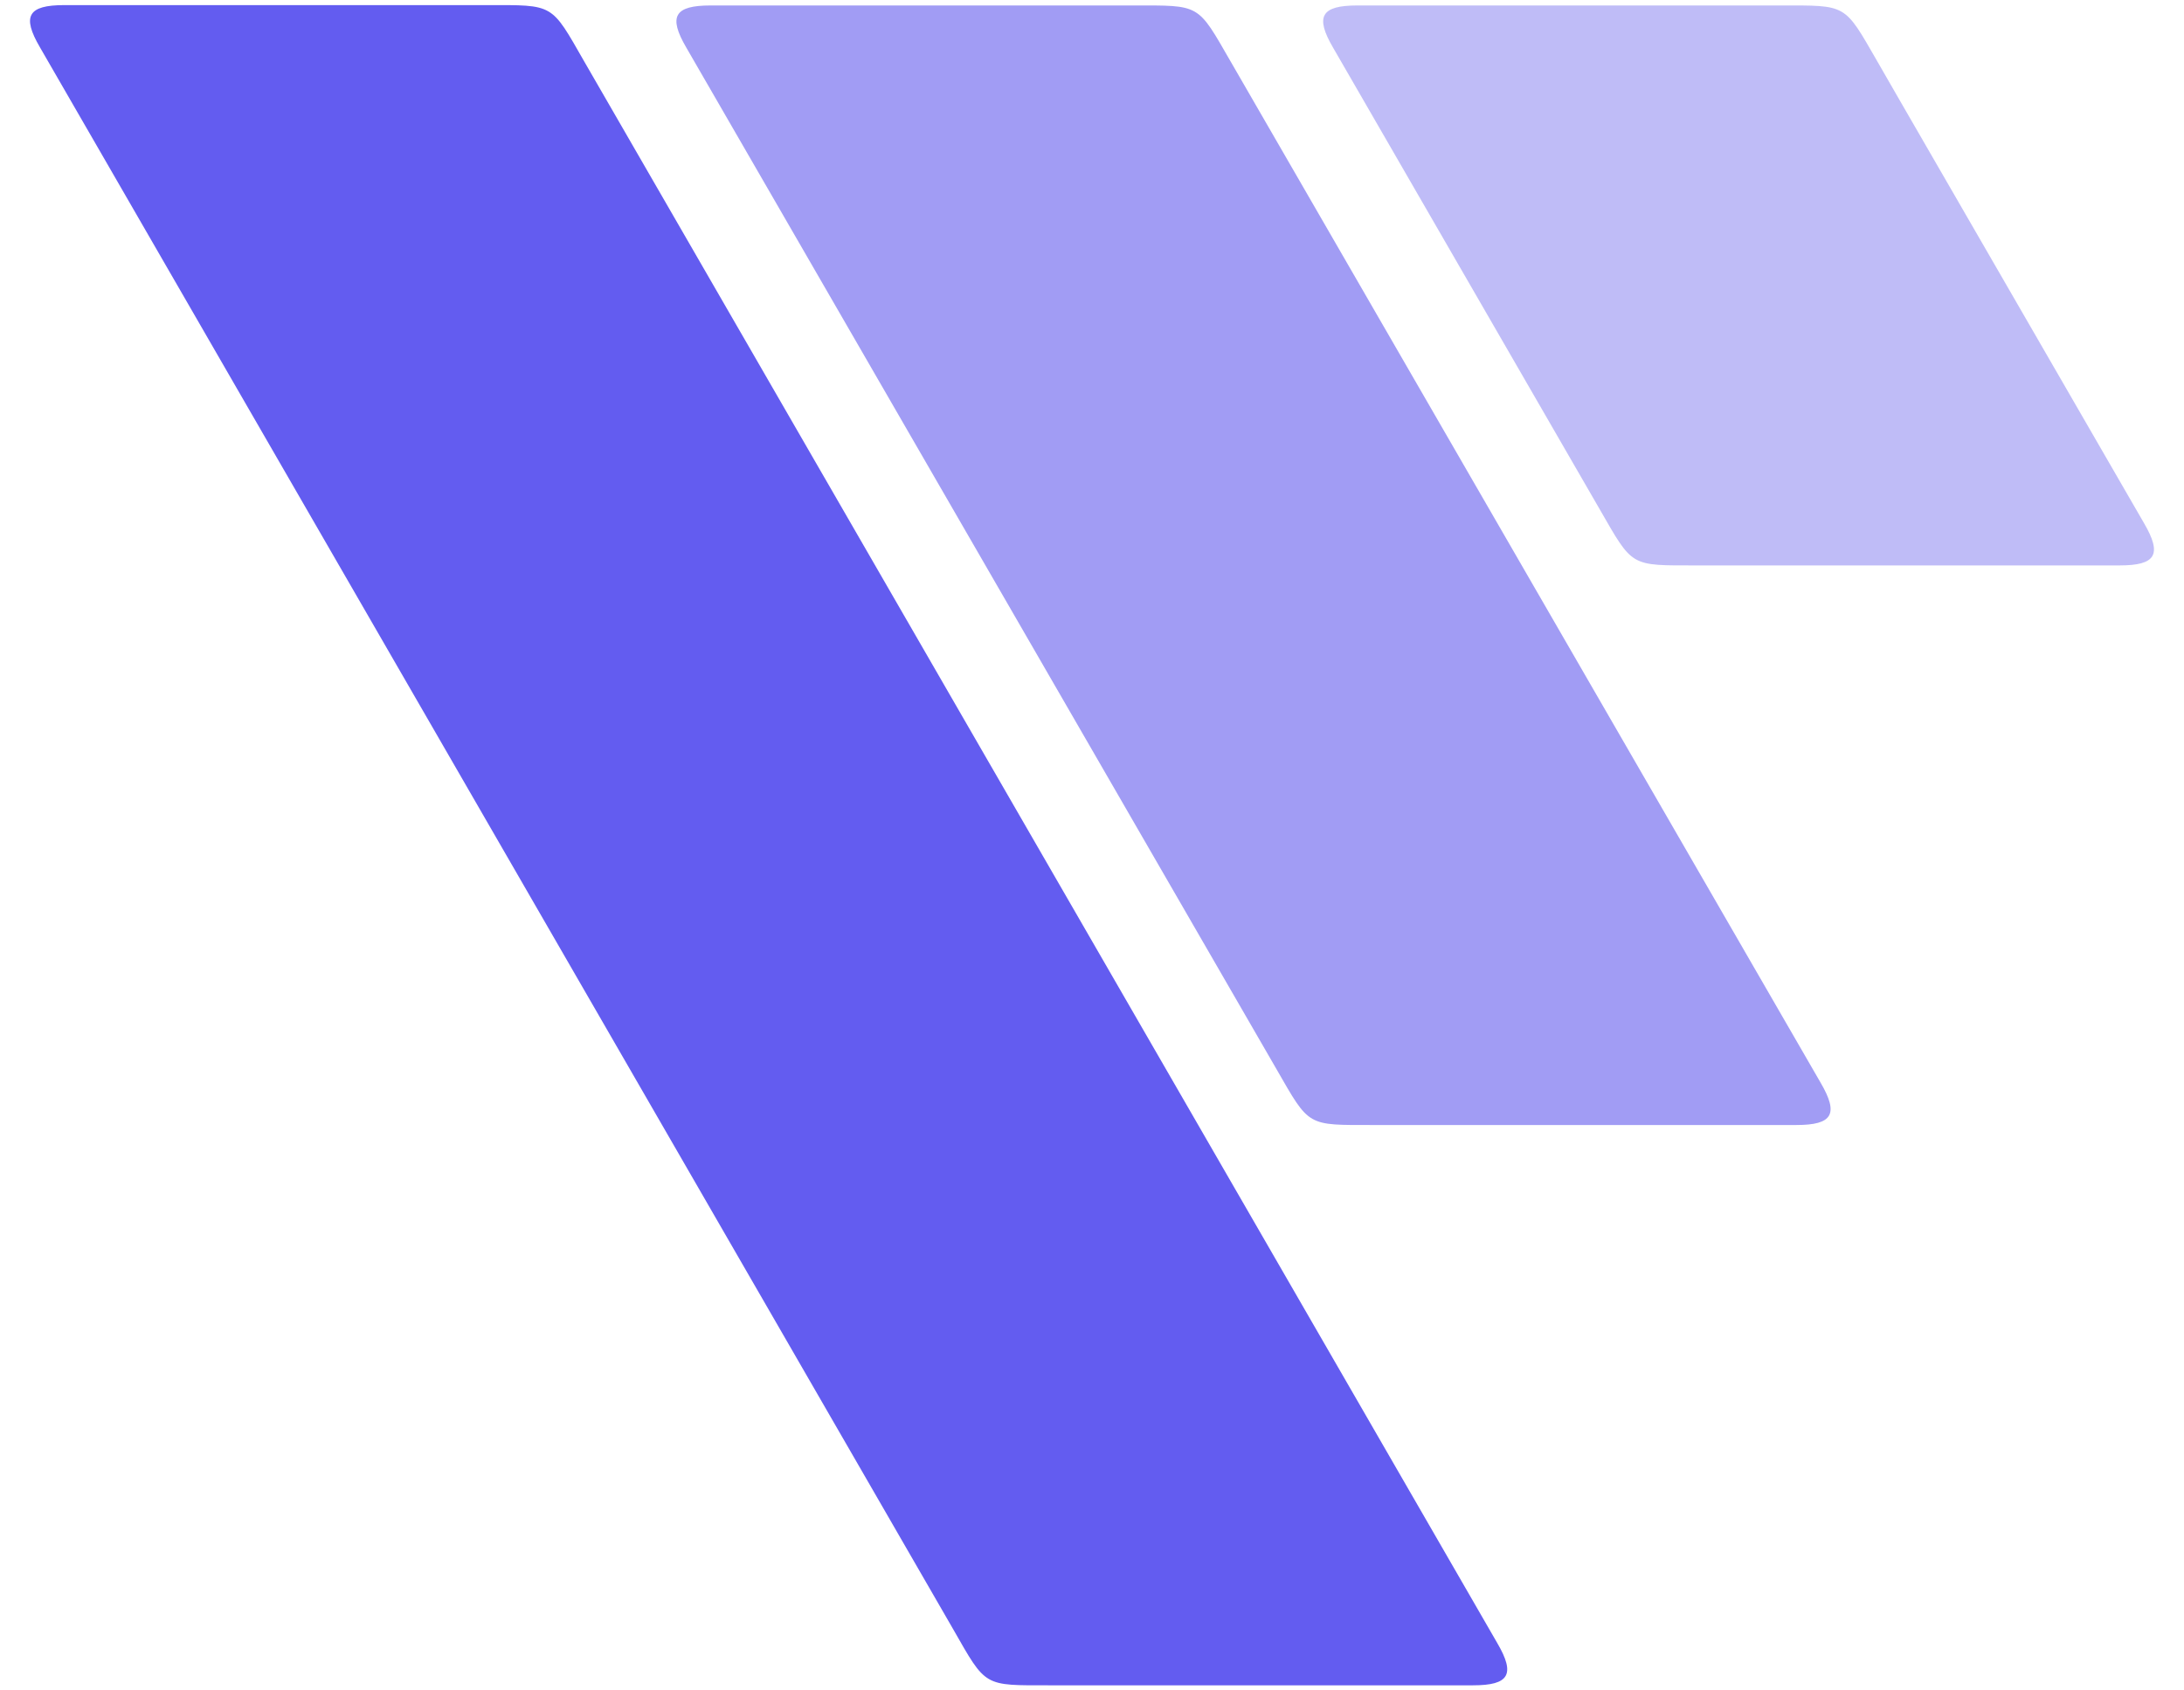
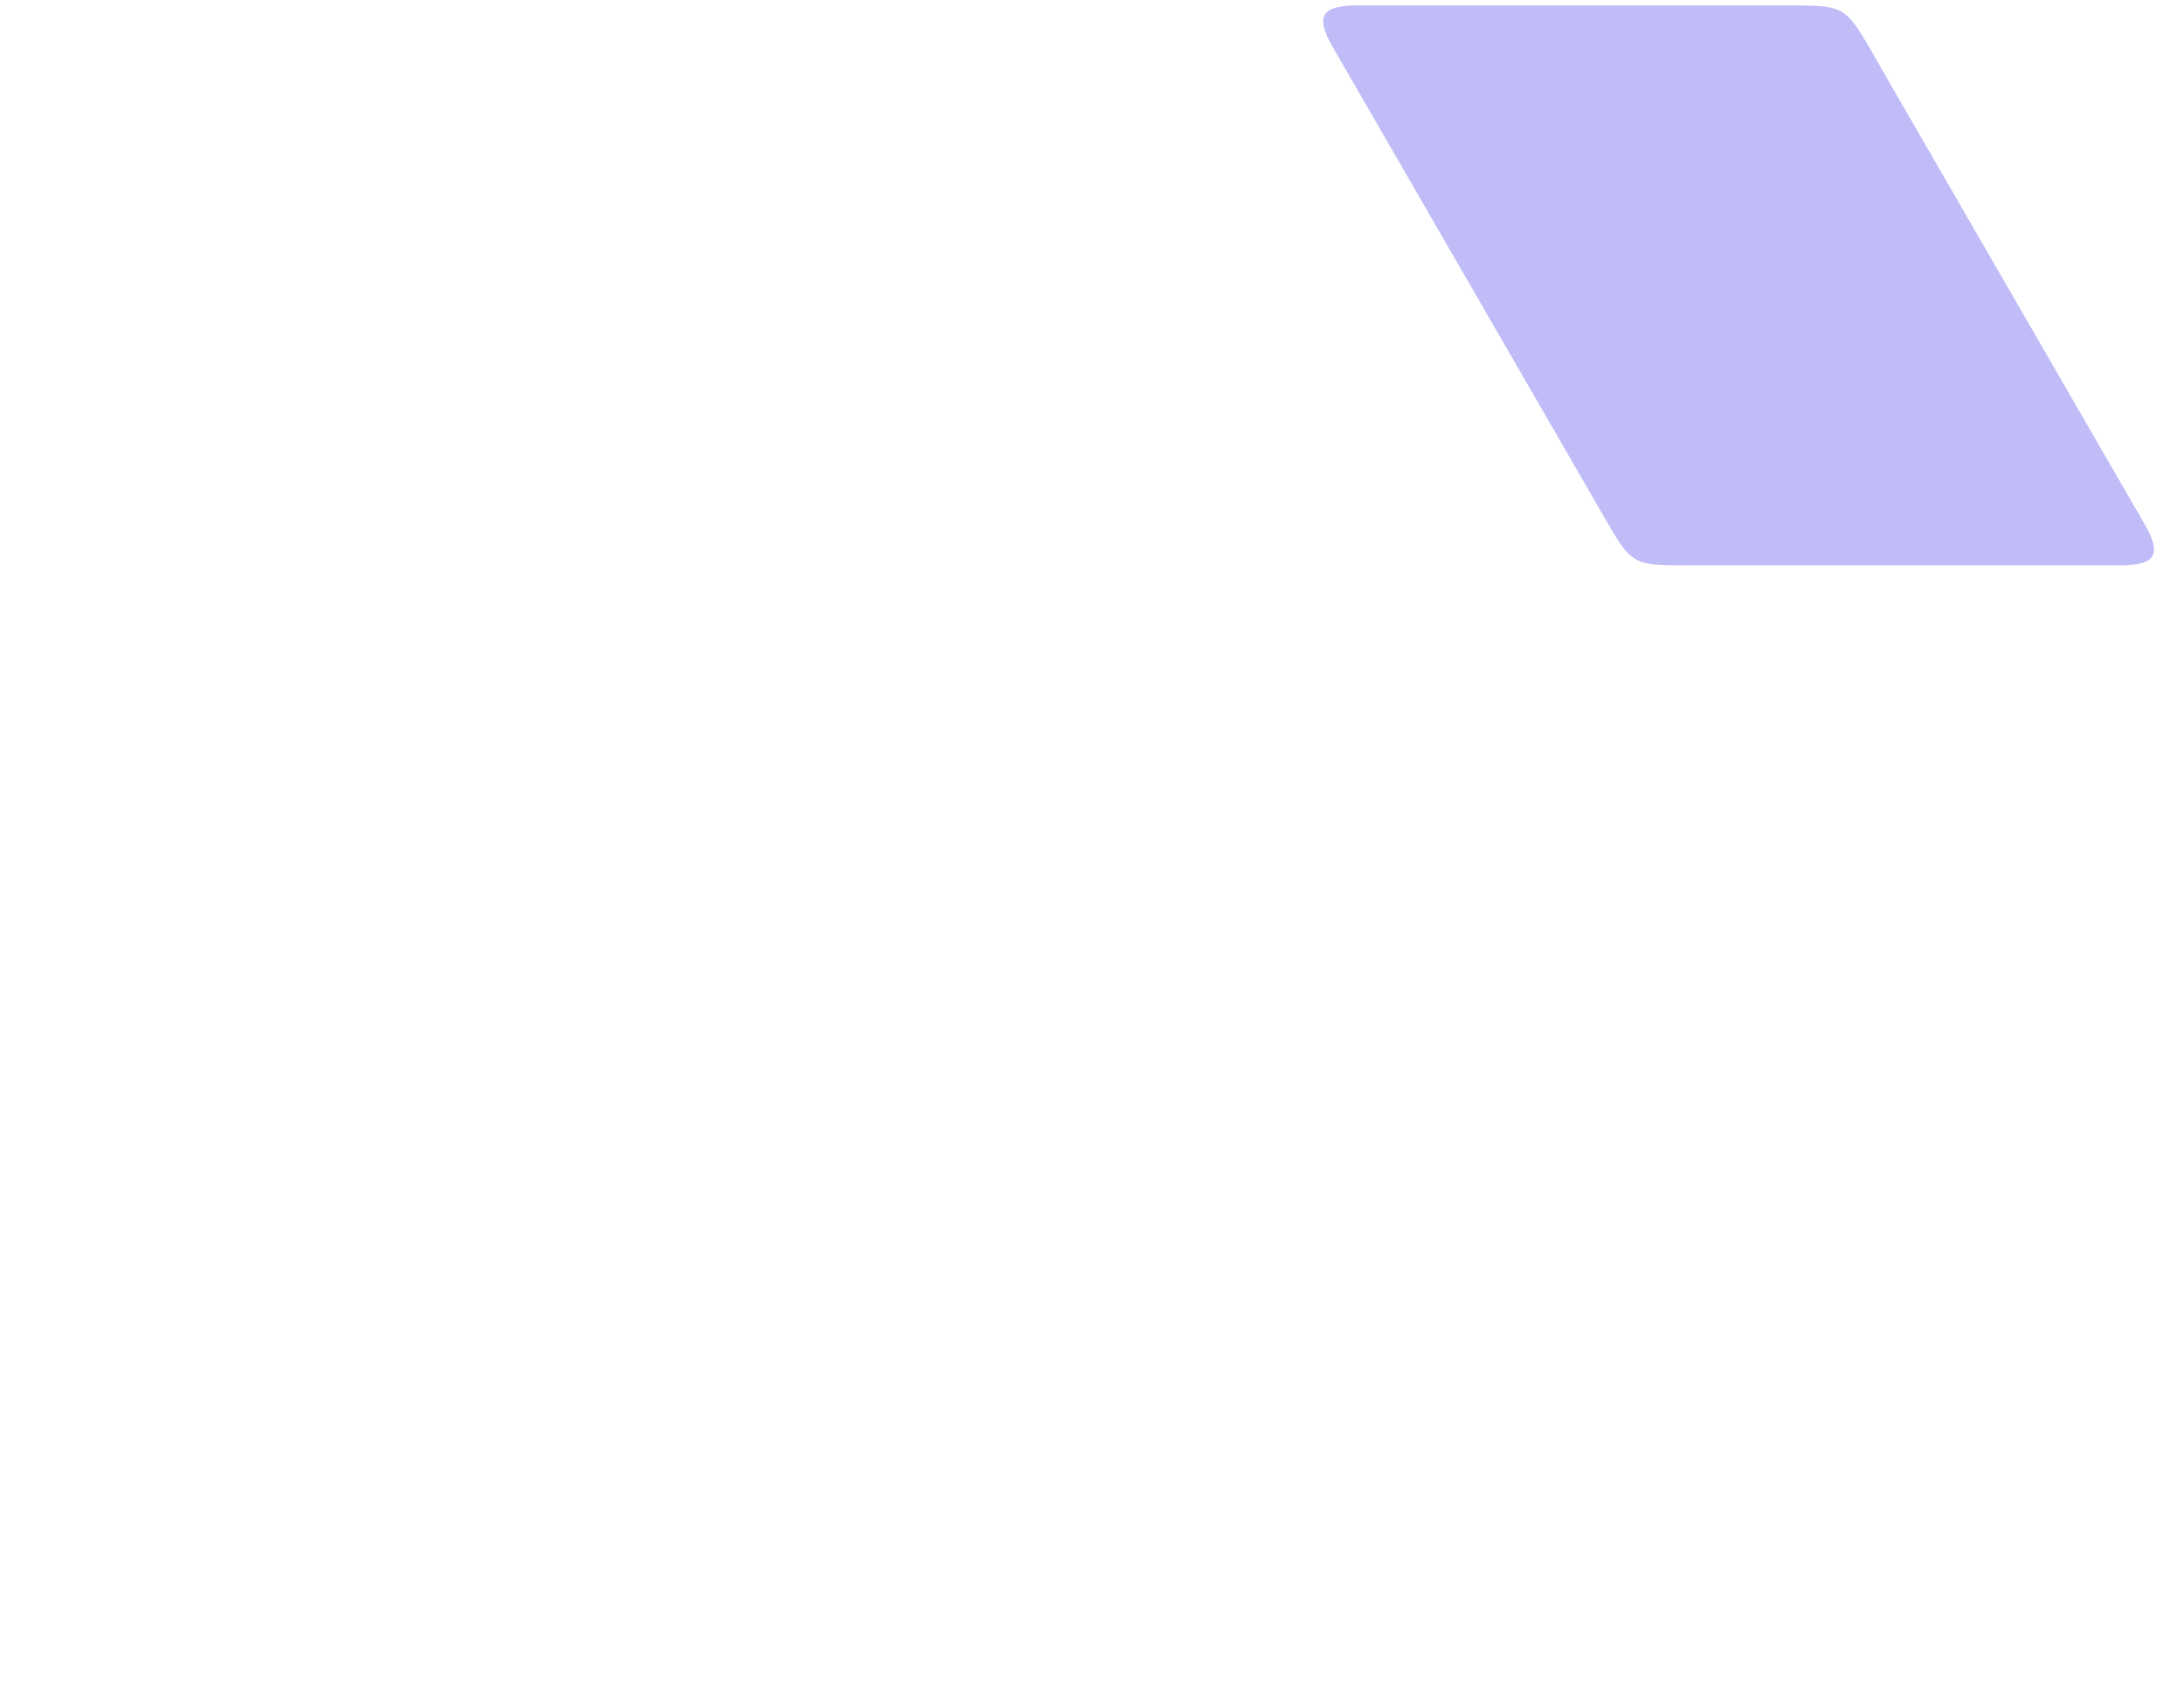
<svg xmlns="http://www.w3.org/2000/svg" width="124" height="96" viewBox="0 0 124 96" fill="none">
-   <path d="M85.01 93.31C86.05 95.09 85.69 95.71 83.63 95.71H59.63C55.81 95.71 56.01 95.83 54.11 92.51L2.27 2.69C1.23 0.91 1.59 0.29 3.65 0.29H27.65C31.47 0.29 31.27 0.17 33.17 3.49L71.17 69.33L85.01 93.31Z" fill="#635CF0" />
-   <path d="M103.37 61.49C104.41 63.27 104.05 63.89 101.99 63.89H77.99C74.17 63.89 74.37 64.01 72.47 60.71L38.97 2.71C37.93 0.93 38.29 0.31 40.35 0.31H64.35C68.17 0.31 67.97 0.19 69.87 3.49L89.53 37.53L103.37 61.49Z" fill="#A19CF4" />
  <path d="M121.73 29.71C122.77 31.49 122.41 32.11 120.35 32.11H96.35C92.53 32.11 92.73 32.23 90.83 28.93L75.69 2.71C74.65 0.93 75.01 0.31 77.07 0.31H101.07C104.89 0.31 104.69 0.19 106.59 3.49L107.89 5.75L121.73 29.71Z" fill="#BFBCF7" />
</svg>